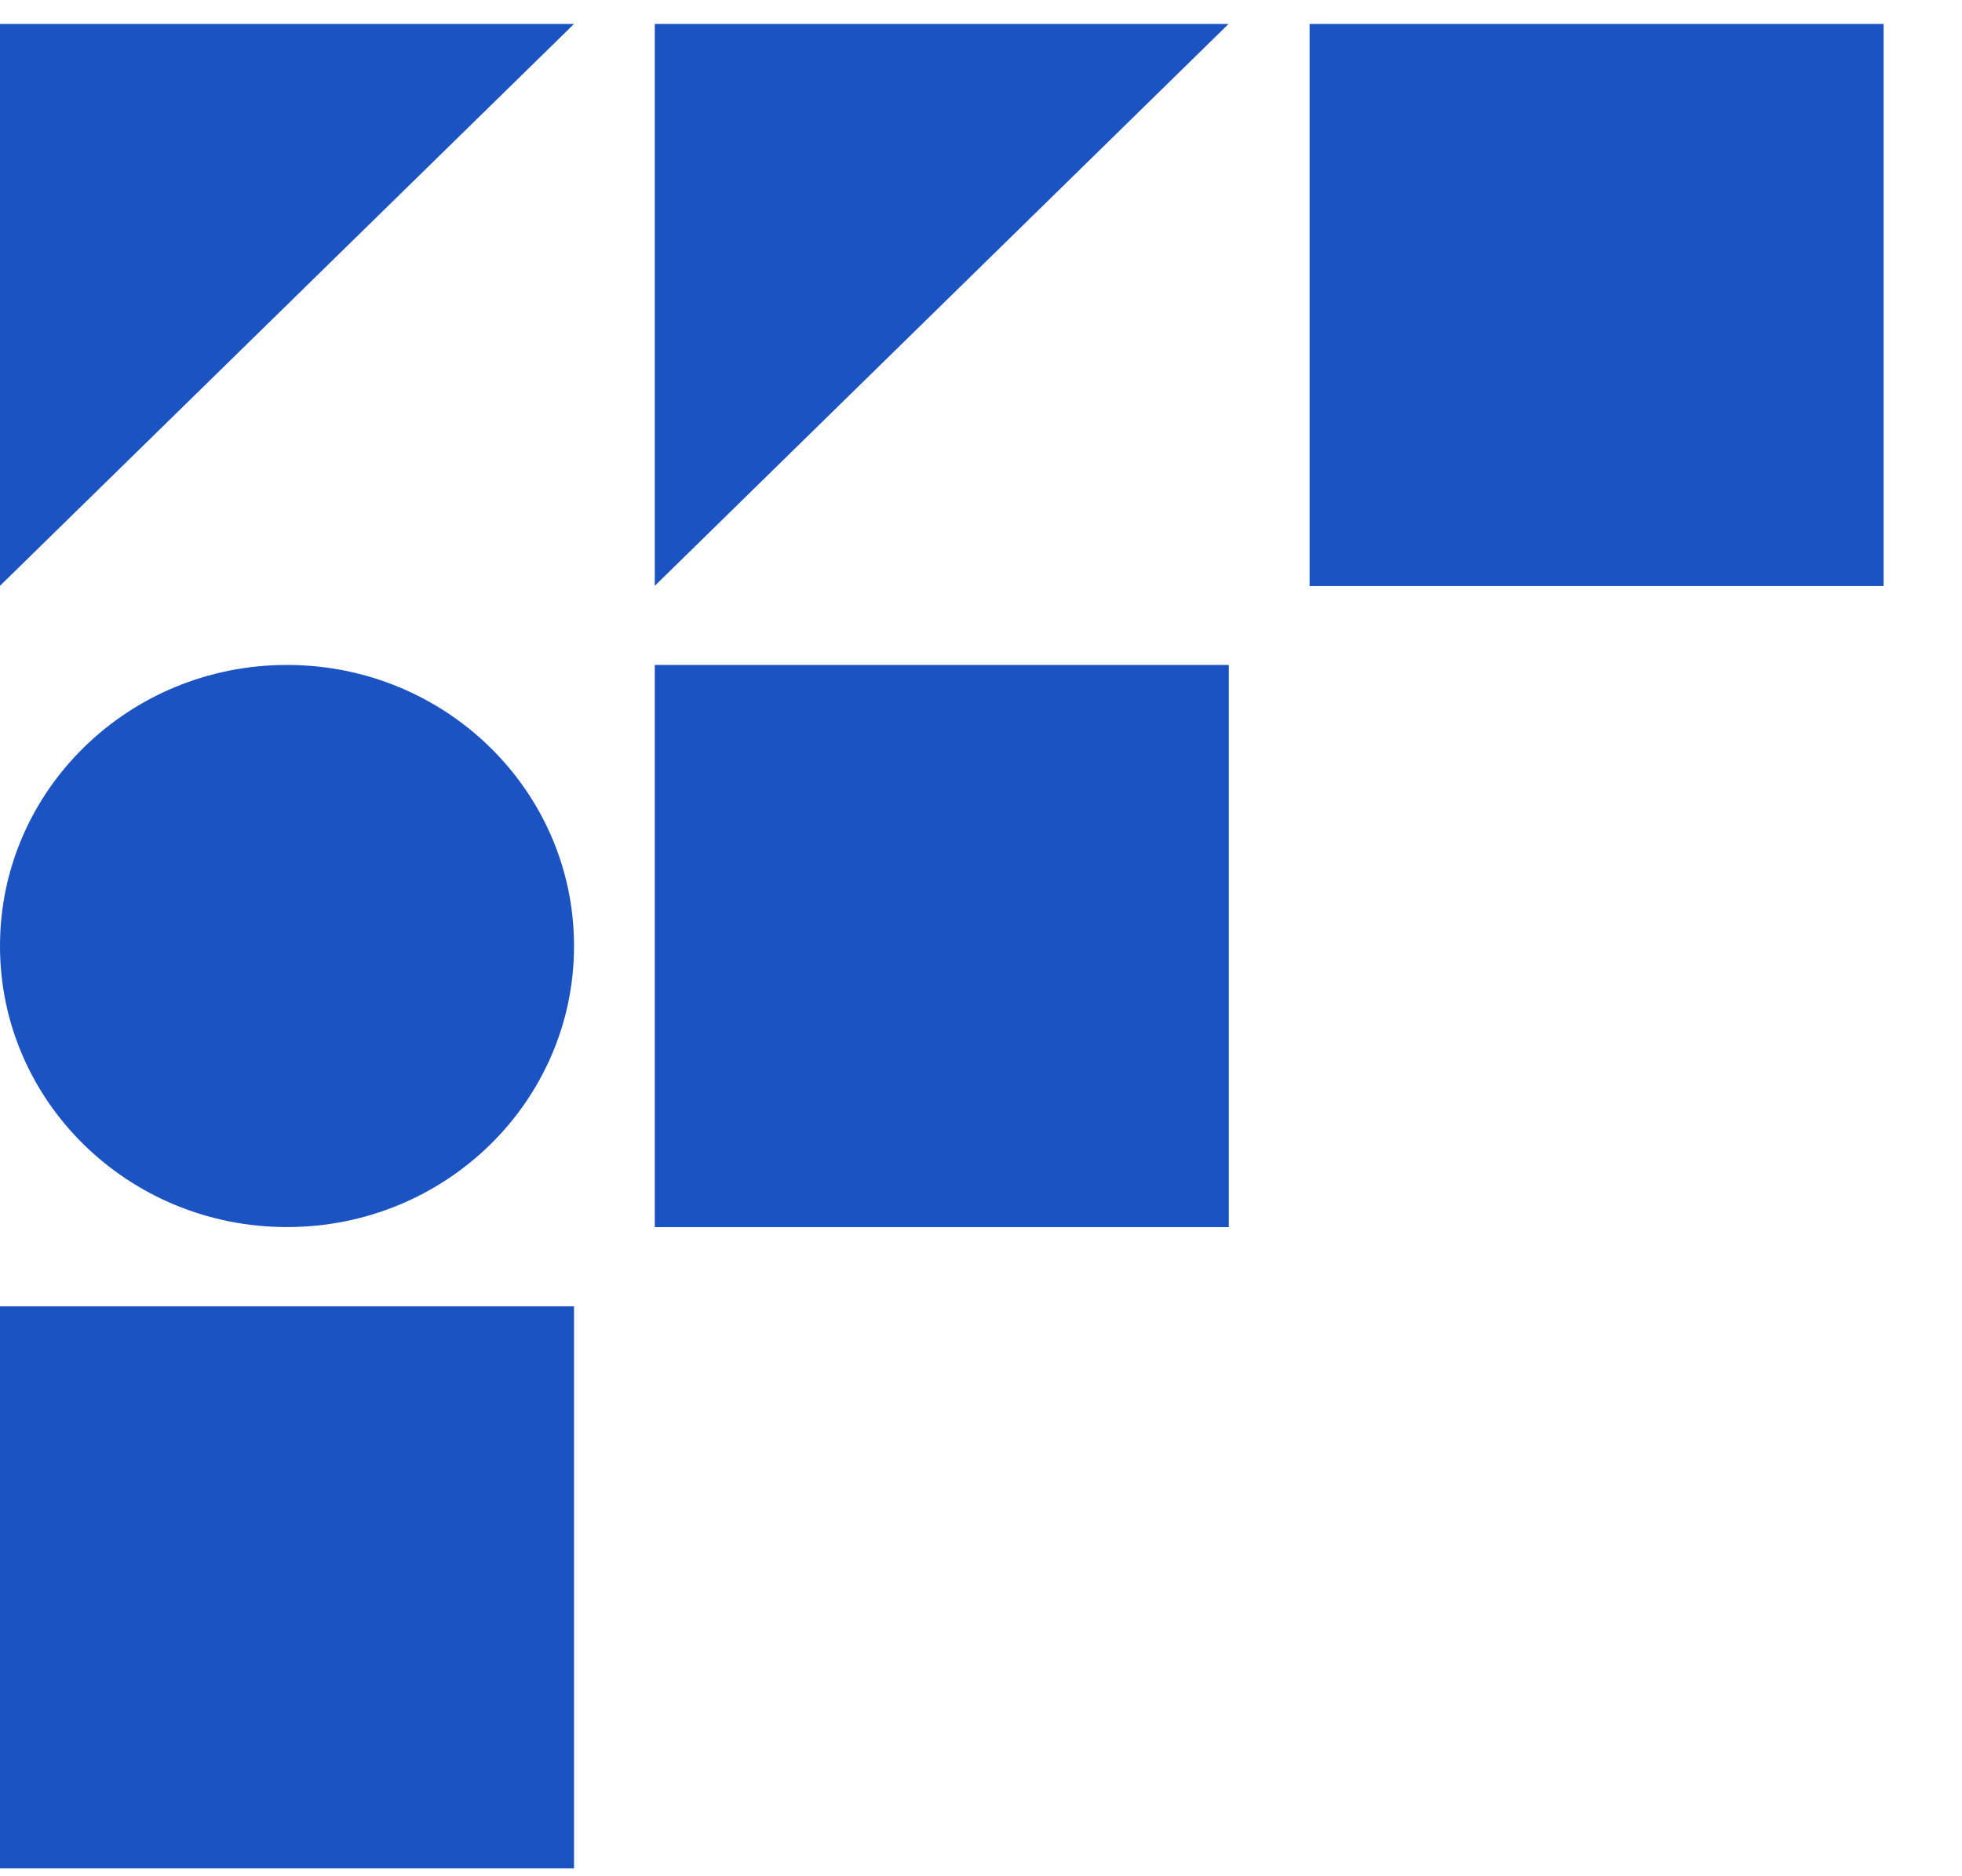
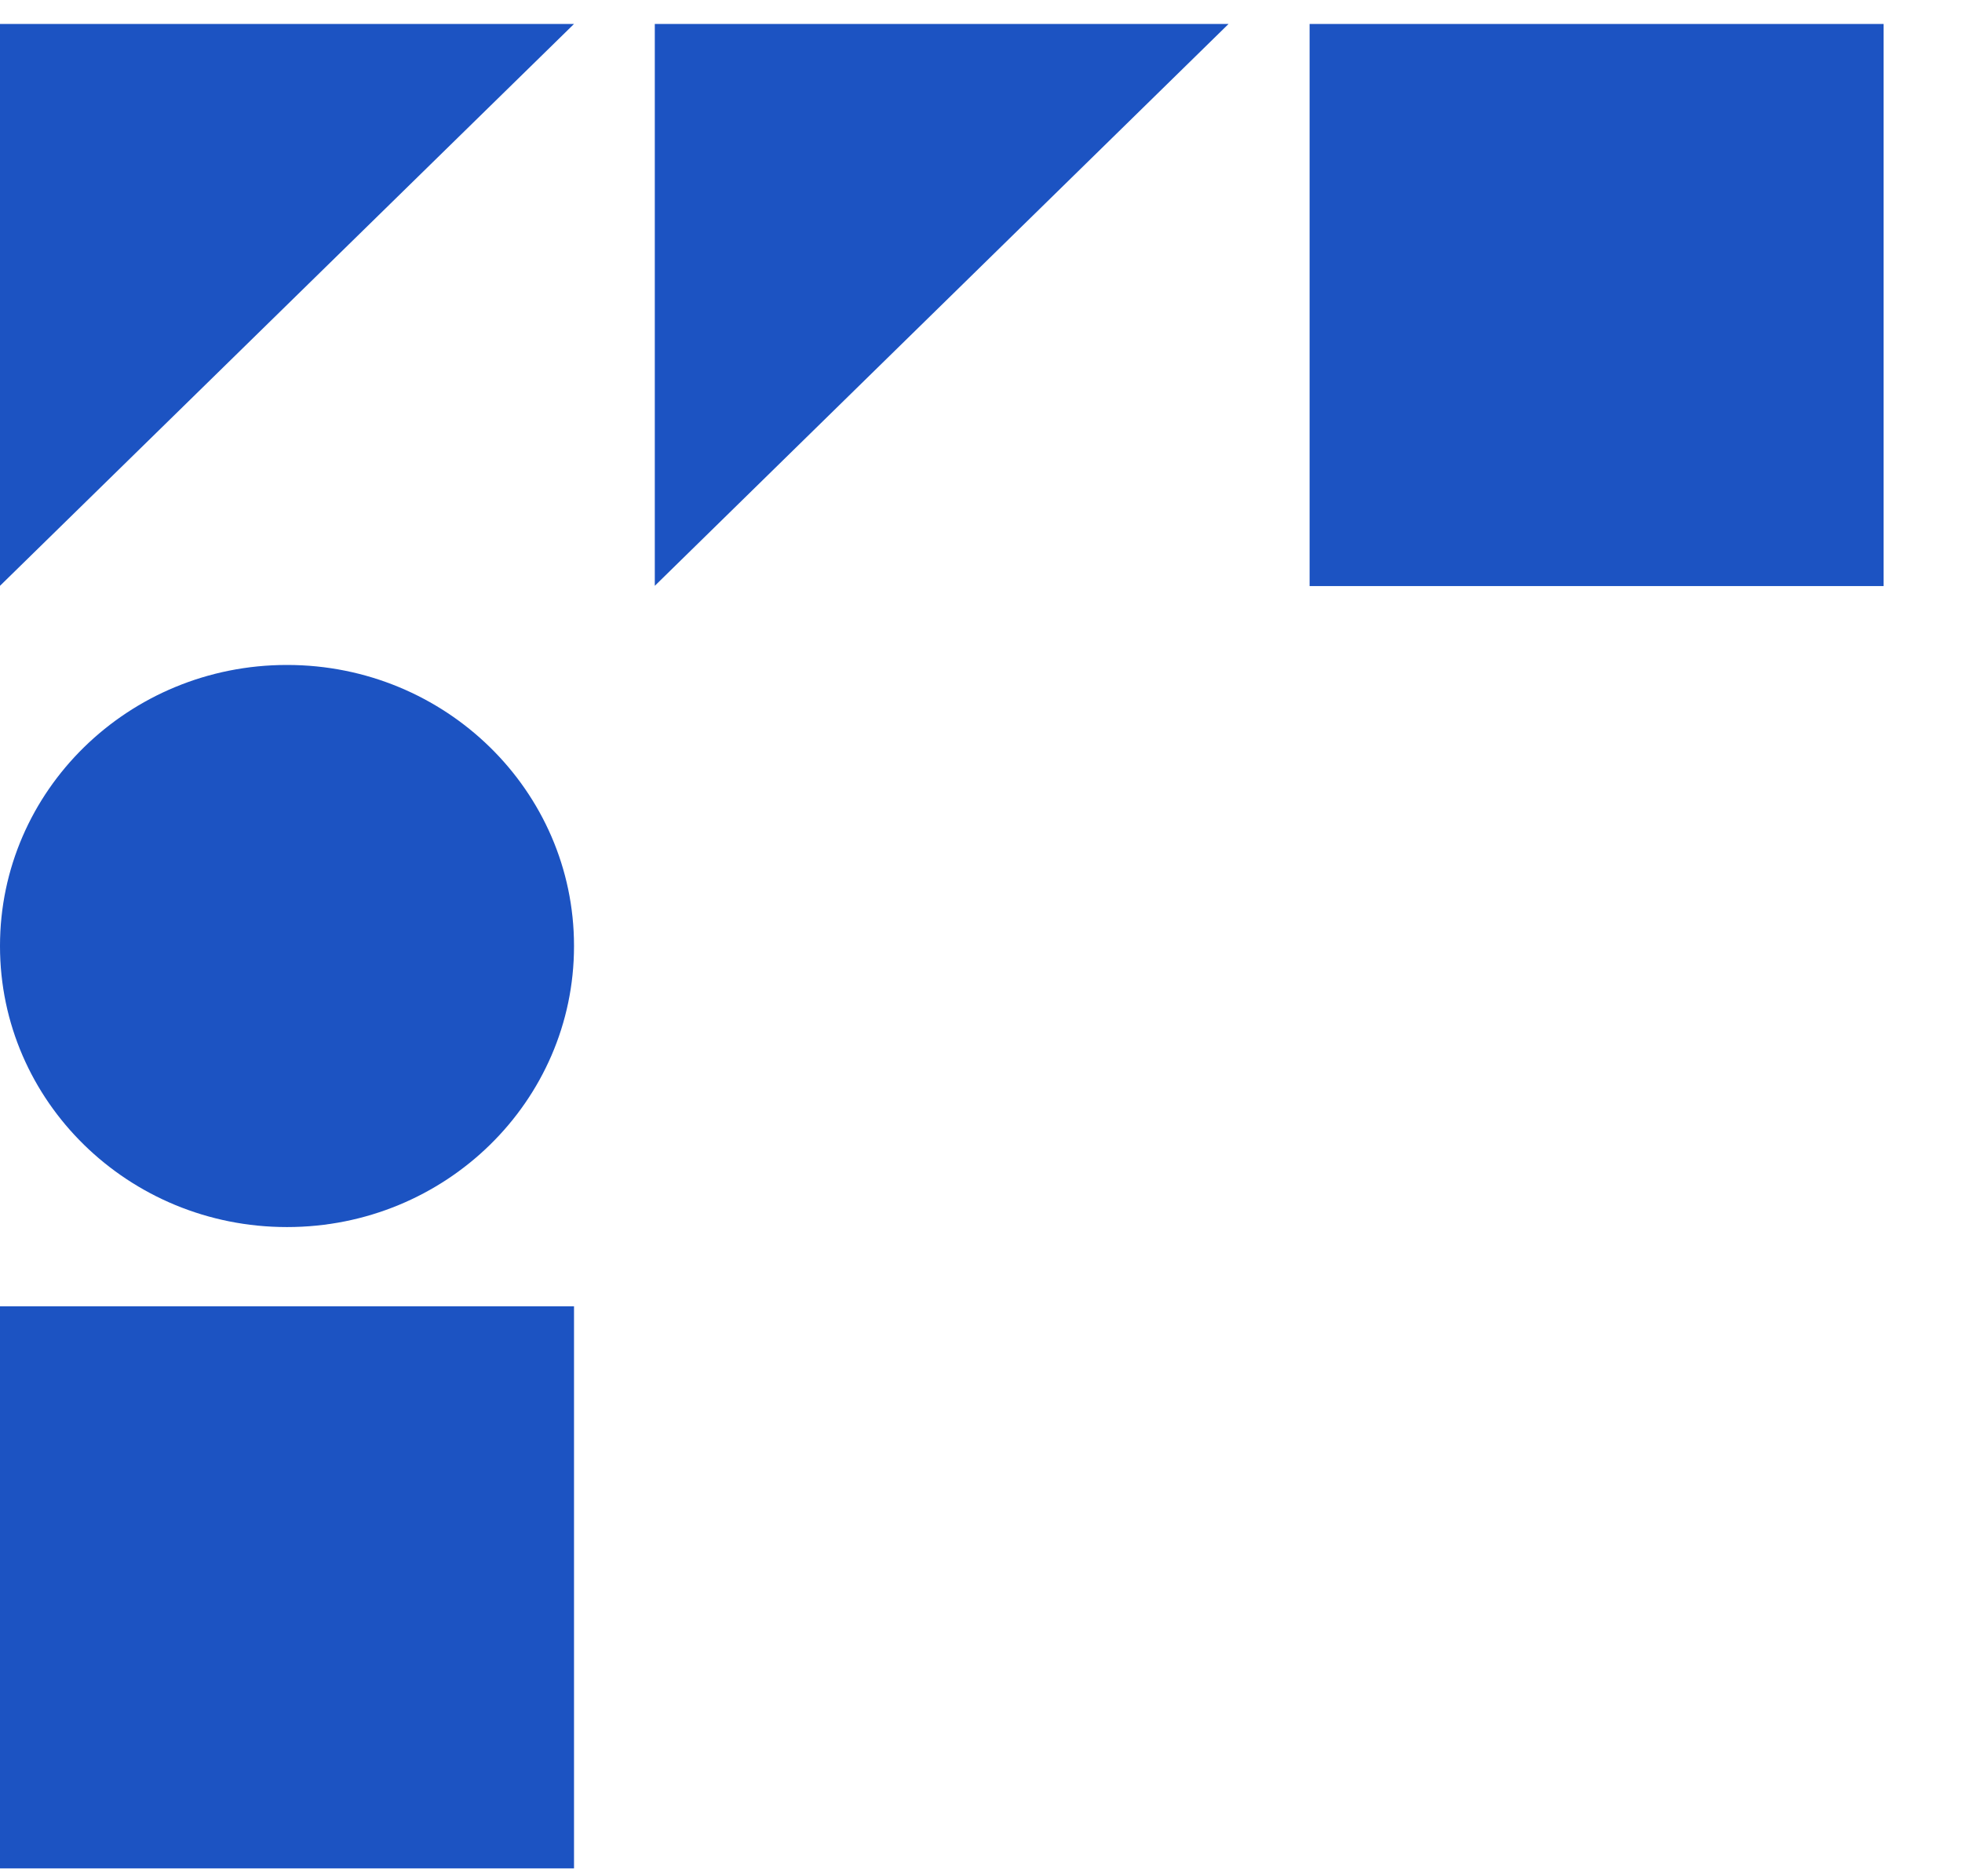
<svg xmlns="http://www.w3.org/2000/svg" width="23" height="22" viewBox="0 0 23 22" fill="none">
  <path d="M0 6.869V0.281H6.729" fill="#1C53C2" />
  <path d="M7.676 6.869V0.281H14.402" fill="#1C53C2" />
  <path d="M22.081 0.281H15.352V6.872H22.081V0.281Z" fill="#1C53C2" />
-   <path d="M14.405 7.797H7.676V14.389H14.405V7.797Z" fill="#1C53C2" />
  <path d="M3.366 7.797H3.363C1.506 7.797 0 9.272 0 11.091V11.094C0 12.914 1.506 14.388 3.363 14.388H3.366C5.223 14.388 6.729 12.914 6.729 11.094V11.091C6.729 9.272 5.223 7.797 3.366 7.797Z" fill="#1C53C2" />
  <path d="M6.729 15.317H0V21.908H6.729V15.317Z" fill="#1C53C2" />
</svg>